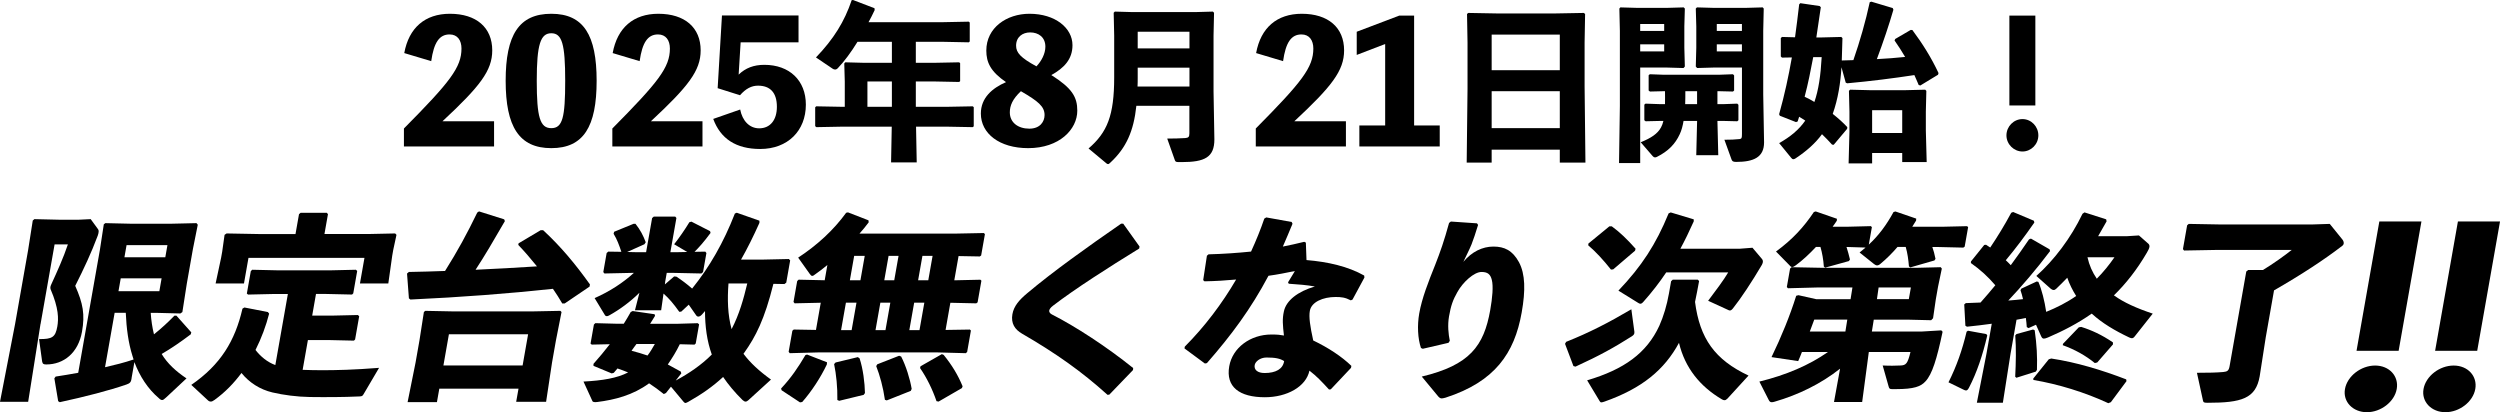
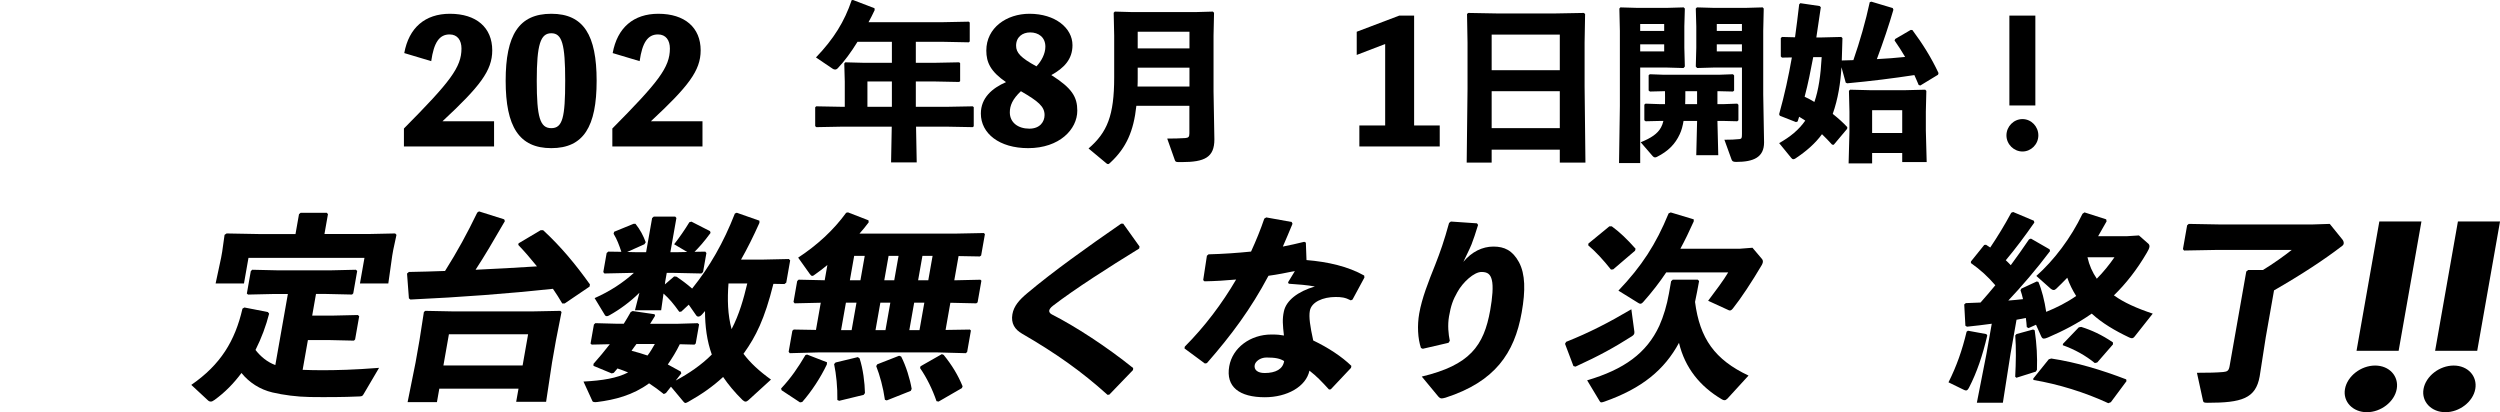
<svg xmlns="http://www.w3.org/2000/svg" id="_レイヤー_2" data-name="レイヤー 2" viewBox="0 0 893.05 147.25">
  <g id="_レイヤー_1-2" data-name="レイヤー 1">
    <g>
      <path d="M176.49,43.32v9h-32.2v-6.42c16.48-16.62,20.56-21.84,20.56-28.56,0-2.94-1.42-5.04-4.25-5.04-3.66,0-5.61,2.88-6.56,9.54l-9.63-2.88c1.65-9.06,7.44-14.04,16.31-14.04,9.45,0,15.12,4.92,15.12,13.08,0,7.26-4.43,12.9-17.78,25.32h18.43Z" />
      <path d="M213.13,28.86c0,16.38-4.67,24.06-16.19,24.06s-16.31-7.68-16.31-24.06,4.73-23.94,16.31-23.94,16.19,7.68,16.19,23.94ZM201.9,28.86c0-13.08-1.12-16.98-4.96-16.98s-5.2,3.9-5.2,16.98,1.18,16.92,5.2,16.92,4.96-3.78,4.96-16.92Z" />
      <path d="M250.94,43.32v9h-32.2v-6.42c16.48-16.62,20.56-21.84,20.56-28.56,0-2.94-1.42-5.04-4.25-5.04-3.66,0-5.61,2.88-6.56,9.54l-9.63-2.88c1.65-9.06,7.44-14.04,16.31-14.04,9.45,0,15.12,4.92,15.12,13.08,0,7.26-4.43,12.9-17.78,25.32h18.43Z" />
-       <path d="M263.88,26.64c2.42-2.34,5.38-3.48,9.16-3.48,8.98,0,14.83,5.58,14.83,14.22,0,9.36-6.5,15.84-16.31,15.84-8.63,0-14.18-3.66-16.78-10.74l9.63-3.36c.77,4.02,3.31,6.72,6.79,6.72,3.96,0,6.32-3,6.32-7.68,0-5.04-2.36-7.56-6.74-7.56-2.36,0-4.37,1.08-6.44,3.42l-7.98-2.52,1.54-25.98h27.35v9.6h-20.68l-.71,11.52Z" />
      <path d="M337.92,38.16l9.57-.18.35.3v6.84l-.35.3-9.57-.18h-10.69l.24,12.78h-9.16l.24-12.78h-17.43l-9.51.18-.41-.36v-6.72l.35-.36,9.57.18h.65v-9l-.18-6.48.35-.42,6.79.18h9.87v-7.5h-12.29c-2.36,3.84-4.79,7.08-7.03,9.42-.35.36-.65.48-1,.48-.3,0-.59-.12-.95-.36l-5.85-3.96c6.38-6.66,10.16-12.78,12.76-20.46l.47-.06,7.68,2.94.06.66c-.71,1.5-1.42,2.94-2.19,4.32h26.82l8.98-.18.35.3v6.78l-.35.3-8.98-.18h-9.93v7.5h6.5l8.98-.18.35.3v6.42l-.35.3-8.98-.18h-6.5v9.06h10.75ZM318.6,29.1h-8.74v9.06h8.74v-9.06Z" />
      <path d="M384.83,39.54c0,6.66-6.38,13.38-17.55,13.38-10.28,0-16.9-5.22-16.9-12.36,0-5.58,4.02-9.06,8.98-11.22-5.49-3.78-7.03-7.02-7.03-11.28,0-8.16,7.27-13.14,15.42-13.14,9.22,0,15.36,5.1,15.36,11.22,0,5.04-3.01,8.16-7.56,10.68,7.44,4.68,9.28,7.86,9.28,12.72ZM373.14,41.1c0-3.06-2.25-4.92-8.45-8.52-3.01,2.82-3.96,5.16-3.96,7.56,0,3.6,2.9,5.82,6.97,5.82,3.84,0,5.44-2.52,5.44-4.86ZM362.97,16.32c0,2.52,1.65,4.32,7.27,7.38,1.77-1.86,3.19-4.5,3.19-7.02,0-3.42-2.48-5.1-5.44-5.1-2.72,0-5.02,1.62-5.02,4.74Z" />
      <path d="M405.93,37.8c-.95,9-3.6,15-9.22,20.22-.41.42-.65.6-.89.6s-.47-.12-.77-.42l-6.2-5.16c6.68-5.76,9.16-11.76,9.16-25.38v-14.94l-.18-8.16.41-.42,6.38.18h22.27l6.38-.18.41.42-.18,8.16v19.92l.3,17.16c0,6.42-3.49,8.1-11.64,8.1h-.95c-1.18,0-1.3-.12-1.54-.72l-2.72-7.68c1.71,0,5.2-.06,6.44-.18,1.12-.12,1.48-.36,1.48-1.68v-9.84h-18.97ZM424.9,24.18h-18.49v3.6c0,1.08,0,2.1-.06,3.12h18.55v-6.72ZM424.9,11.34h-18.49v5.94h18.49v-5.94Z" />
-       <path d="M480.79,43.32v9h-32.2v-6.42c16.48-16.62,20.56-21.84,20.56-28.56,0-2.94-1.42-5.04-4.25-5.04-3.66,0-5.61,2.88-6.56,9.54l-9.63-2.88c1.65-9.06,7.44-14.04,16.31-14.04,9.45,0,15.12,4.92,15.12,13.08,0,7.26-4.43,12.9-17.78,25.32h18.43Z" />
      <path d="M514.3,44.82v7.5h-28.71v-7.5h9.22V15.72l-10.16,3.9v-8.28l15.18-5.76h5.32v39.24h9.16Z" />
      <path d="M532.85,53.46v4.62h-8.92l.3-26.34V15.24l-.18-10.26.47-.36,9.98.18h21.33l9.93-.18.47.36-.18,10.26v15.6l.3,27.24h-9.16v-4.62h-24.34ZM557.19,12.36h-24.34v12.72h24.34v-12.72ZM557.19,32.58h-24.34v13.2h24.34v-13.2Z" />
      <path d="M595.19,2.82l6.26-.18.41.42-.18,6.36v7.62l.18,6.72-.47.54-6.26-.18h-9.22v34.14h-7.56l.3-20.4V11.04l-.18-7.98.35-.42,6.32.18h10.04ZM594.48,11.04v-2.46h-8.57v2.46h8.57ZM585.91,18.36h8.57v-2.52h-8.57v2.52ZM593,43.2l-5.14.12-.47-.36v-5.58l.41-.36,5.2.18h1.77c.06-1.56,0-3.06,0-4.62h-.53l-4.84.12-.47-.36v-5.46l.41-.36,4.9.18h19.91l4.9-.18.41.42v5.4l-.41.36-4.9-.12h-.65v4.62h2.19l4.9-.18.41.42v5.52l-.41.36-4.9-.12h-2.19l.3,12.24h-7.86l.3-12.24h-4.84c-.3,1.8-.71,3.36-1.36,4.74-1.6,3.48-4.08,6.06-8.15,8.1-.24.12-.47.18-.65.18-.35,0-.65-.18-.89-.48l-4.25-4.92c3.66-1.5,6.03-3,7.27-5.34.35-.66.65-1.44.83-2.28h-1.18ZM602.04,32.58c0,1.56,0,3.06-.06,4.62h4.25v-4.62h-4.19ZM612.5,24.12l-6.26.18-.47-.54.18-6.72v-7.62l-.18-6.36.41-.42,6.26.18h10.93l6.32-.18.35.42-.18,7.98v22.68l.3,17.16c0,5.34-3.78,6.96-9.98,6.96-1.18,0-1.42-.3-1.65-.9l-2.54-7.02c2.19,0,3.72-.06,5.44-.24.71-.12.83-.36.83-1.8v-23.76h-9.75ZM622.25,11.04v-2.46h-8.98v2.46h8.98ZM613.27,18.36h8.98v-2.52h-8.98v2.52Z" />
      <path d="M657.82,23.94c-.35,5.7-1.24,11.4-3.13,16.74,1.95,1.56,3.72,3.12,5.2,4.74l-.06.6-4.79,5.7-.59-.06c-1.18-1.32-2.36-2.52-3.6-3.72-2.36,3.24-5.49,6-9.45,8.64-.3.18-.53.3-.77.3-.3,0-.53-.18-.77-.48l-4.31-5.28c3.96-2.22,7.03-4.74,9.33-8.04-.77-.48-1.48-.96-2.19-1.38l-.53,1.68-.59.24-5.79-2.28-.24-.54c1.95-6.96,3.37-13.56,4.55-20.28l-3.54.06-.41-.42v-6.54l.41-.42,4.67.12c.53-3.78,1-7.68,1.48-11.76l.41-.42,6.91,1.02.41.42-1.6,10.8h1.83l7.09-.18.41.42-.24,7.98c1.42-.06,2.78-.06,4.14-.12,2.3-6.6,4.43-14.04,5.85-20.7l.59-.18,7.62,2.28.24.6c-1.54,5.34-3.6,11.46-5.91,17.64,3.37-.18,6.74-.42,10.1-.78-1.18-1.98-2.42-3.96-3.78-5.88l.24-.54,5.55-3.24.59.06c3.66,4.92,6.74,9.84,9.33,15.36l-.18.6-6.32,3.84-.59-.18c-.53-1.2-1-2.4-1.54-3.54-7.44,1.14-15.48,2.16-23.99,2.94l-.53-.24-1.54-5.58ZM647.72,20.4c-.89,4.74-1.83,9.48-3.07,14.16,1.24.54,2.36,1.2,3.49,1.86,1.48-4.26,2.25-9.48,2.6-16.02h-3.01ZM668.75,58.38h-8.39l.3-11.28v-7.2l-.18-7.44.41-.42,7.27.18h12.29l7.27-.18.41.42-.18,7.38v6.78l.3,11.28h-8.74v-3.24h-10.75v3.72ZM679.51,47.52v-8.16h-10.75v8.16h10.75Z" />
      <path d="M728.14,48.36c0,3.18-2.6,5.76-5.67,5.76s-5.73-2.58-5.73-5.76,2.6-5.82,5.73-5.82,5.67,2.64,5.67,5.82ZM727.07,37.68h-9.28V5.58h9.28v32.1Z" />
    </g>
    <g>
      <g>
-         <path d="M14.47,115.73l-4.41,27.8H0l5.39-27.8,4.64-26.31,1.67-10.64.58-.5,8.97.21h6.85l4.3-.21,2.64,3.62c.29.35.3,1.06-.12,2.27-2.37,6.31-4.94,11.77-8.05,17.94,2.8,6.31,3.51,10.21,2.42,16.38-1.34,7.59-6.53,11.7-12.75,11.7-1.05,0-1.29-.21-1.49-1.06l-1.1-8.01c4.74.07,5.85-.71,6.52-4.47.49-2.77.52-6.52-2.4-13.33-.09-.28-.11-.57-.06-.85s.17-.57.29-.85c2.27-4.96,4.33-9.5,5.95-14.32h-4.75l-5.01,28.43ZM47.01,135.23c-.22,1.28-.58,1.7-1.84,2.13-6.17,2.13-14.66,4.33-23.82,6.31l-.57-.36-1.36-8.15.46-.64c2.73-.42,5.39-.85,8.06-1.35l7.74-43.89,1.4-9.15.56-.42,9.04.21h14.53l8.98-.21.46.57-1.73,8.65-2.19,12.41-1.58,10.14-.72.5-8.14-.21h-2.45c.17,2.62.55,5.18,1.16,7.66,2.68-2.13,5.11-4.4,7.32-6.67h.7l5.31,5.96-.19.71c-3.55,2.69-6.97,5.03-10.39,7.02,2.05,3.4,5.06,6.17,8.87,8.72l-7.28,6.81c-.67.64-1.07.92-1.42.92s-.73-.21-1.15-.64c-3.95-3.33-6.86-7.87-8.76-12.91l-1.04,5.89ZM59.81,87.57h-14.6l-.76,4.33h14.6l.76-4.33ZM43.13,99.42l-.81,4.61h14.6l.81-4.61h-14.6ZM47.32,127.14c-1.48-4.68-2.16-9.93-2.39-15.39h-3.98l-3.43,19.43c3.42-.78,6.85-1.63,10.2-2.76l-.4-1.28Z" />
        <path d="M102.83,105.02h-5.03l-9.19.21-.43-.36,1.41-8.01.51-.5,9.18.21h18.79l9.05-.21.48.42-1.41,8.01-.43.43-9.18-.21h-3.7l-1.36,7.73h7.26l9.05-.21.48.43-1.46,8.3-.42.42-9.18-.21h-7.26l-1.88,10.64c2.01.07,4.31.14,6.82.14,5.17,0,11.55-.14,20.48-.85l-5.59,9.5c-.39.64-.6.64-1.38.71-5.85.28-12.35.28-17.78.21-4.53-.07-9.45-.71-13.33-1.63-4.49-1.06-8.32-3.55-11.07-6.95-2.75,3.69-5.91,6.95-9.66,9.64-.56.42-.94.57-1.29.57-.42,0-.74-.14-1.1-.5l-5.88-5.46c10.5-7.23,15.63-15.74,18.28-27.23l.7-.42,8.37,1.63.46.57c-1.11,4.33-2.73,8.72-4.87,12.98,1.82,2.34,4.2,4.33,7.08,5.39l4.48-25.39ZM106.81,76.51l.58-.5h9.36l.4.5-1.25,7.09h15.51l9.75-.21.47.5-1.16,5.39-.36,2.06-1.4,9.93h-10.13l1.61-9.15h-41.43l-1.61,9.15h-10.13l1.97-9.22.38-2.13.85-6.03.72-.5,11.35.21h13.27l1.25-7.09Z" />
        <path d="M200.86,108.42c-1.02-1.77-2.17-3.55-3.34-5.25-15.88,1.7-32.52,2.98-50.9,3.83l-.55-.42-.67-8.86.66-.57c4.34-.07,8.63-.21,12.92-.36,4.46-7.09,7.87-13.33,11.5-20.85l.63-.43,9,2.84.24.64c-4.22,7.3-7.22,12.41-10.47,17.37,7.33-.36,14.59-.71,21.94-1.21-2.29-2.84-4.56-5.46-6.68-7.66l.1-.57,7.88-4.68h.91c6.31,5.82,11.55,12.13,16.71,19.36l-.14.78-8.89,6.03h-.84ZM156.93,138.84l-.85,4.82h-10.48l2.84-14.11,1.4-7.94,1.58-10.14.49-.43,10.44.21h27.38l10.45-.21.41.43-2,10.14-1.4,7.94-2.11,13.97h-10.69l.83-4.68h-28.29ZM188.65,119.41h-28.29l-1.96,11.13h28.29l1.96-11.13Z" />
        <path d="M276.27,101.4c-3.15,12.69-6.33,18.86-10.42,24.61l-.27.36c2.43,3.26,5.68,6.24,9.83,9.22l-8.08,7.37c-.33.28-.65.5-1,.5s-.66-.21-1.09-.57c-2.8-2.76-5.05-5.46-6.93-8.23-3.67,3.4-7.74,6.24-12.54,8.93-.46.21-.69.36-.9.36-.28,0-.39-.14-.69-.43l-4.5-5.39-1.8,2.27-.76.36c-1.78-1.42-3.51-2.7-5.26-3.83-5.78,4.25-12.28,5.89-18.5,6.67-.71.07-1.56.14-1.75-.35l-3.18-6.95c6.84-.36,11.95-1.21,15.94-3.26-1.24-.5-2.48-.99-3.8-1.42-.45.57-.89,1.06-1.32,1.56l-.74.21-6.51-2.7v-.71c2.08-2.34,4.02-4.68,5.83-7.02l-6.45.14-.43-.35,1.2-6.81.51-.5,7.79.21h2.37c.87-1.35,1.67-2.76,2.48-4.18l.69-.36,7.83,1.14.18.57c-.58.92-1.16,1.84-1.76,2.84h10.06l6.95-.21.48.43-1.2,6.81-.42.42-5.28-.14c-1.22,2.55-2.68,4.89-4.28,7.23,1.47.78,3,1.63,4.65,2.55l.17.64-1.99,2.55c4.63-2.48,9.15-5.53,12.89-9.29-1.74-4.82-2.42-10.07-2.43-15.53-.35.42-.7.78-1.05,1.2-.44.5-.91.78-1.32.78-.28,0-.6-.14-.82-.5l-2.62-3.76-2.67,2.48-.71.07c-2.13-2.98-3.58-4.68-5.63-6.52l-.84,5.96h-9.36l1.59-6.24c-3.22,3.19-7.07,6.03-10.79,8.08-.39.21-.61.28-.82.28-.42,0-.66-.21-.87-.64l-3.52-5.81c5.45-2.41,10.11-5.46,14.02-9.01h-.77l-9.75.21-.4-.5,1.2-6.81.58-.5,4.67.07c-.82-2.48-1.53-4.4-2.77-6.45l.19-.71,6.93-2.84h.7c1.66,2.06,2.81,4.26,3.66,6.59l-.48.71-6.15,2.76,2.92.07h3.84l2.15-12.2.58-.5h7.69l.4.5-2.15,12.2h2.72l3.3-.07-4.68-2.76c1.8-2.27,3.95-5.39,5.44-7.87l.74-.21,6.66,3.4.17.64c-2.47,3.33-4.21,5.25-5.73,6.74l3.85-.07.4.5-1.2,6.81-.58.5-9.67-.21h-2.72l-.54,3.05-.12,1.06,3.29-2.84.83.07c1.94,1.28,3.73,2.62,5.61,4.26,6.27-7.8,11.2-16.38,15.27-26.81l.68-.28,8.09,2.84v.78c-2.19,4.89-4.35,9.22-6.57,13.12h7.61l9.47-.21.47.5-1.4,7.94-.65.5-3.97-.07ZM227.35,122.89c-.56.78-1.18,1.56-1.75,2.41,1.94.5,3.86,1.06,5.71,1.7.99-1.28,1.8-2.69,2.61-4.11h-6.57ZM260.23,101.26c-.43,5.6-.3,11.2,1.11,16.31,2.74-5.25,4.28-10.78,5.6-16.31h-6.71Z" />
        <path d="M340.89,100.13l9.33-.21.36.35-1.36,7.73-.48.36-9.25-.21-1.71,9.71,8.69-.14.36.36-1.35,7.66-.49.42-10.36-.28h-42.12l-10.39.28-.4-.5,1.33-7.52.49-.43,7.94.14,1.71-9.71-9.33.21-.4-.5,1.31-7.45.51-.5,9.32.21.96-5.46c-1.55,1.28-3.01,2.41-4.44,3.4-.41.36-.72.5-1,.5-.35,0-.57-.36-.91-.78l-4.09-5.74c6.8-4.47,12.62-9.79,17.15-16.03l.65-.14,7.32,2.84.08.71c-1.01,1.35-2.08,2.69-3.3,4.04h34.02l10.45-.21.34.42-1.34,7.59-.48.36-7.59-.14-1.53,8.65ZM279.2,139.41l-.17-.64c3.61-3.83,6.17-7.66,8.67-11.91l.6-.21,7.13,2.77-.07.78c-2.22,4.68-5.47,9.64-8.79,13.4l-.79.14-6.57-4.33ZM299.77,143.17l-.65-.28c.09-4.47-.4-9.22-1.16-12.83l.52-.57,7.95-1.92.62.43c1.24,3.69,1.87,8.79,1.93,12.41l-.46.64-8.76,2.13ZM305.13,91.4l-1.54,8.72h3.77l1.54-8.72h-3.77ZM304.22,117.92l1.73-9.79h-3.77l-1.73,9.79h3.77ZM317.42,91.4l-1.54,8.72h3.56l1.54-8.72h-3.56ZM316.31,117.92l1.73-9.79h-3.56l-1.73,9.79h3.56ZM316.77,143.03l-.66-.21c-.62-4.4-1.81-8.72-3.11-12.05l.39-.64,7.8-3.05.72.28c1.72,3.33,3.19,8.08,3.76,11.56l-.33.71-8.56,3.4ZM329.51,91.4l-1.54,8.72h3.63l1.54-8.72h-3.63ZM328.46,117.92l1.73-9.79h-3.63l-1.73,9.79h3.63ZM335.28,143.45l-.74-.14c-1.43-4.18-3.48-8.37-5.88-11.84l.18-.64,7.61-4.33.65.28c2.98,3.69,5.09,7.16,6.76,11.21l-.25.64-8.33,4.82Z" />
        <path d="M395.63,141.04c-9.28-8.37-18.41-14.82-30.52-21.84-2.6-1.49-4.03-3.69-3.46-6.95.51-2.91,2.44-5.11,5.23-7.45,9.35-7.87,21.41-16.45,33.59-24.89h.77l5.83,8.16-.13.71c-11.05,6.81-22.94,14.4-30.78,20.42-.8.57-1.36,1.35-1.37,1.84-.02.5.38.99.96,1.28,8.27,4.18,19.62,11.56,29.04,19.15l-.05.71-8.47,8.79-.64.07Z" />
        <path d="M461.72,79.92c-1.13,2.84-2.38,5.6-3.46,8.16,2.53-.5,5.08-1.06,7.64-1.7l.58.28.23,6.24c7.71.64,14.83,2.27,20.61,5.53l.08.71-4.25,7.87-.61.28c-2.05-1.06-3.42-1.2-5.45-1.2-4.47,0-8.63,1.77-9.19,4.96-.39,2.2.09,5.46,1.21,10.57,5.35,2.55,10.29,5.81,13.63,9.08l-.13.71-7.22,7.66-.64.07c-2.52-2.76-4.4-4.75-6.99-6.74-1.22,5.74-8.03,9.5-15.93,9.5-9.08,0-14.02-3.69-12.72-11.06,1.18-6.67,7.59-11.35,15.06-11.35,2.45,0,3.05.14,4.48.36-.41-3.62-.64-5.89-.01-8.65.81-3.83,4.95-7.09,11.06-8.86-2.64-.5-6.01-.78-9.33-.99l-.26-.5,2.46-4.04c-3.12.64-6.3,1.28-9.45,1.7-6.28,11.84-13.24,21.2-21.99,31.2l-.72.14-7.29-5.39.11-.64c7.13-7.16,13.33-15.39,18.34-23.97-3.69.35-7.43.57-11.29.64l-.48-.42,1.33-8.72.58-.5c5.33-.14,10.36-.5,15.19-.99,1.82-3.97,3.41-7.87,4.73-11.77l.7-.43,9.07,1.63.31.64ZM452.45,127.71c-2.38,0-4.04,1.49-4.25,2.7-.3,1.7,1.04,2.84,3.55,2.84,3.98,0,6.54-1.42,6.97-4.26-1.44-.92-3.13-1.28-6.27-1.28Z" />
        <path d="M518.29,79.14l9.32.64.39.57c-.99,3.26-1.56,4.89-2.34,6.95-.85,2.06-1.69,3.62-2.92,6.24,3.01-3.62,6.83-5.46,10.74-5.46s6.82,1.35,9.14,5.6c2.25,4.25,2.35,10.07.96,17.94-2.59,14.68-9.67,24.75-27.16,30.42-.58.14-1.03.28-1.38.28-.49,0-.8-.21-1.22-.64l-5.93-7.16c17.14-4.11,22.18-10.92,24.45-23.75.78-4.4,1.15-8.51.57-10.78-.49-1.99-1.46-2.84-3.69-2.84-2.65,0-6.64,3.62-8.6,7.16-1.62,2.84-2.33,4.89-2.99,8.65-.57,3.26-.22,6.38.27,8.79l-.47.71-9.18,2.13-.65-.28c-1.15-3.4-1.37-8.09-.62-12.34.96-5.46,3.23-11.2,5.73-17.44,1.78-4.54,3.16-8.44,4.93-14.89l.65-.5Z" />
        <path d="M559.46,122.11c8.19-3.26,15.1-6.81,23.29-11.63l1.09,8.08c.07.78-.27,1.14-.9,1.56-6.37,4.04-11.48,6.88-20.15,10.85l-.73-.21-3-7.94.4-.71ZM576.25,96.23l-.78.07c-2.68-3.4-5.5-6.45-8.11-8.65l.04-.64,7.51-6.17h.84c2.97,2.2,5.36,4.47,8.51,8.01l-.19.71-7.81,6.67ZM617.08,142.39c-.42.42-.73.57-1.01.57s-.62-.07-.93-.28c-7.85-4.61-13.24-11.27-15.37-20.21-5.18,9.57-13.13,16.24-26.61,20.99-.44.14-.82.28-1.1.28s-.46-.14-.62-.43l-4.48-7.45c13.19-3.9,21.27-9.71,25.79-19.5,1.51-3.4,2.67-7.23,3.44-11.56l.76-4.33.59-.57h8.94l.47.5c-.46,2.62-.97,5.11-1.45,7.45,1.68,13.05,7.05,20.64,19.11,26.31l-7.53,8.23ZM621.49,88.85l4.53-.35,3.18,3.76c.41.42.62.85.52,1.42-.05.28-.18.64-.38.99-3.5,5.96-7.49,11.98-10.27,15.46-.45.57-.77.78-1.12.78-.21,0-.41-.07-.66-.21l-7.11-3.26c2.56-3.4,5.66-7.52,7.17-10.14h-22.14c-2.37,3.55-5,6.95-8.14,10.49-.44.5-.75.71-1.1.71-.28,0-.53-.14-.85-.35l-6.99-4.33c8.31-8.72,13.39-16.52,17.93-27.59l.76-.35,8.22,2.48v.71c-1.59,3.55-3.13,6.74-4.78,9.79h21.24Z" />
-         <path d="M690.26,88.21c.42,1.21.81,2.55,1.14,4.26l-.38.57-8.61,2.48-.5-.36c-.2-2.41-.5-4.68-1.15-6.95h-2.93c-1.94,2.27-3.96,4.26-6.09,6.03-.49.43-.87.57-1.22.57s-.73-.21-1.1-.5l-5.14-4.11c.73-.57,1.47-1.21,2.13-1.77l-6.81-.21c.45,1.42.88,2.91,1.24,4.47l-.38.57-8.45,2.34-.5-.36c-.18-2.55-.56-4.75-1.21-7.02h-1.61c-2.32,2.48-4.75,4.75-7.16,6.52-.56.42-.95.64-1.3.64s-.66-.21-1.01-.64l-4.8-4.89c6.01-4.4,10.02-8.86,13.53-14.11l.67-.21,7.57,2.62-.05.71c-.47.71-.95,1.42-1.49,2.13h5.45l8.21-.21.36.36-1.1,6.24c3.59-3.33,6.35-7.09,8.83-11.63l.67-.21,7.44,2.55-.05.71c-.4.71-.89,1.49-1.37,2.2h10.69l8.91-.21.36.36-1.23,6.95-.48.35-8.83-.21h-2.24ZM643.69,125.73c-.41,1.13-.88,2.2-1.34,3.26l-9.53-1.42c3.51-7.23,6.6-14.82,8.82-21.91l.81-.21,6.32,1.42h12.29l.67-4.18h-12.43l-10.6.28-.41-.43,1.16-6.59.51-.5,10.58.21h34.44l8.28-.21.4.5-1.36,6.52-.79,4.47-.98,6.74-.68.71-8.62-.21h-11.88l-.68,4.25h17.81l6.99-.42.47.5c-2.06,9.71-3.72,15.18-6.13,17.73-1.65,1.84-4.12,2.76-10.48,2.76h-1.47c-.84,0-1.01-.21-1.22-.99l-2.11-7.45c2.84.14,4.32.07,6.36,0,1.97-.07,2.56-.64,3.57-4.82h-14.88l-2.38,17.87h-10.06l2.17-11.91c-6.9,5.46-14.99,9.36-23.31,11.77-.44.14-.81.21-1.09.21-.49,0-.8-.21-1.11-.85l-3.32-6.52c9.56-2.34,17.72-5.82,24.5-10.57h-9.29ZM659.9,114.17h-11.81c-.52,1.35-1.06,2.84-1.59,4.25h12.71l.68-4.25ZM681.87,106.86l.74-4.18h-11.53l-.6,4.18h11.39Z" />
        <path d="M709.56,119.34l.33.5c-1.69,7.23-3.72,13.19-6.49,18.58-.42.78-.68,1.06-1.1,1.06-.21,0-.41-.07-.73-.21l-5.53-2.7c2.91-5.81,4.88-11.42,6.47-18.08l.48-.35,6.56,1.2ZM702.21,108.28c1.83-.07,3.59-.14,5.28-.21,1.82-1.98,3.52-4.11,5.28-6.17-2.61-3.05-5.31-5.53-8.73-7.94l.03-.57,4.74-5.89.64-.07c.5.36,1,.64,1.5.99,2.66-3.97,5.1-7.94,7.5-12.41l.68-.28,7.41,3.12.17.64c-3.28,4.75-7.02,9.71-10.2,13.47.6.57,1.2,1.14,1.78,1.77,2.2-2.98,4.35-6.03,6.52-9.22l.68-.28,6.66,3.83.17.64c-4.84,6.45-10.28,12.76-14.92,17.66,1.77-.14,3.47-.28,5.26-.5-.29-1.14-.52-2.2-.9-3.19l.31-.57,5.48-2.55.6.14c1.19,2.76,2.22,6.81,2.79,10.71,3.69-1.49,7.36-3.33,10.71-5.67-1.31-2.06-2.39-4.25-3.18-6.52-1.29,1.35-2.64,2.69-3.98,3.97-.33.28-.56.42-.91.42-.28,0-.6-.14-.97-.42l-5.19-4.61c6.3-5.6,12.3-13.47,16.49-22.2l.72-.5,7.74,2.48.15.71c-1.02,1.84-2.03,3.62-3.03,5.32h10.2l4.38-.28,3.39,2.98c.3.28.43.71.36,1.13-.1.57-.42,1.21-.92,2.06-3.6,6.17-7.55,11.13-11.77,15.24,3.53,2.55,8.13,4.61,13.87,6.52l-6.39,8.08c-.37.5-.68.71-1.1.71-.28,0-.53-.14-.93-.28-5.09-2.41-9.65-5.11-13.38-8.51-4.94,3.47-10.17,6.17-15.61,8.51-.68.28-1.12.42-1.47.42-.49,0-.72-.28-1.02-.92l-1.8-4.04-2.66,1.2-.64-.36c-.08-1.13-.17-2.2-.33-3.26-1.08.21-2.24.42-3.33.64l-2.15,12.2-2.73,17.44h-9.29l3.42-17.44,1.9-10.78c-2.79.36-5.8.78-8.85,1.06l-.57-.36-.41-7.59.58-.5ZM726.26,117.71l.58.28c.74,5.32.95,9.29.8,14.11l-.39.64-6.95,2.2-.43-.36c.26-5.03.36-10.35.02-14.75l.44-.5,5.95-1.63ZM754.03,143.67l-.9.36c-8.39-3.9-17.87-6.81-26.76-8.3l-.05-.5,5.54-6.88.89-.28c8.98,1.35,18.07,4.11,26.77,7.45l.1.64-5.59,7.52ZM749.19,129.48l-.88.21c-3.3-2.69-7.11-4.82-11.45-6.38l.09-.5,5.65-5.89.86-.14c3.64,1.13,7.39,2.84,11.32,5.53l.02.71-5.61,6.45ZM745.69,91.9c.62,2.84,1.77,5.39,3.33,7.66,2.38-2.41,4.44-4.96,6.31-7.66h-9.64Z" />
        <path d="M809.33,120.76l-2.13,13.69c-1.4,7.94-6.48,9.43-18.57,9.43-1.4,0-1.51-.14-1.68-.78l-2.16-9.93c4.4,0,6.93-.07,9.41-.28,1.49-.14,1.97-.5,2.26-2.13l5.95-33.75.66-.57h5.31c3.52-2.13,7.59-5.03,10.27-7.16h-26.83l-11.63.21-.4-.5,1.5-8.51.58-.5,11.56.21h32.34l6.47-.21,4.53,5.6c.34.42.52.99.45,1.42-.06.35-.25.64-.57.85-6.15,4.75-14.44,10.21-24.32,15.88l-3,17.02Z" />
      </g>
      <g>
        <path d="M856.16,138.96c-.81,4.58-5.68,8.29-10.66,8.29s-8.64-3.71-7.83-8.29c.81-4.58,5.69-8.38,10.77-8.38s8.53,3.8,7.72,8.38ZM856.84,125.31h-15.04l8.15-46.21h15.04l-8.15,46.21Z" />
        <path d="M884.22,138.96c-.81,4.58-5.68,8.29-10.66,8.29s-8.64-3.71-7.83-8.29c.81-4.58,5.69-8.38,10.77-8.38s8.53,3.8,7.72,8.38ZM884.91,125.31h-15.04l8.15-46.21h15.04l-8.15,46.21Z" />
      </g>
    </g>
  </g>
</svg>